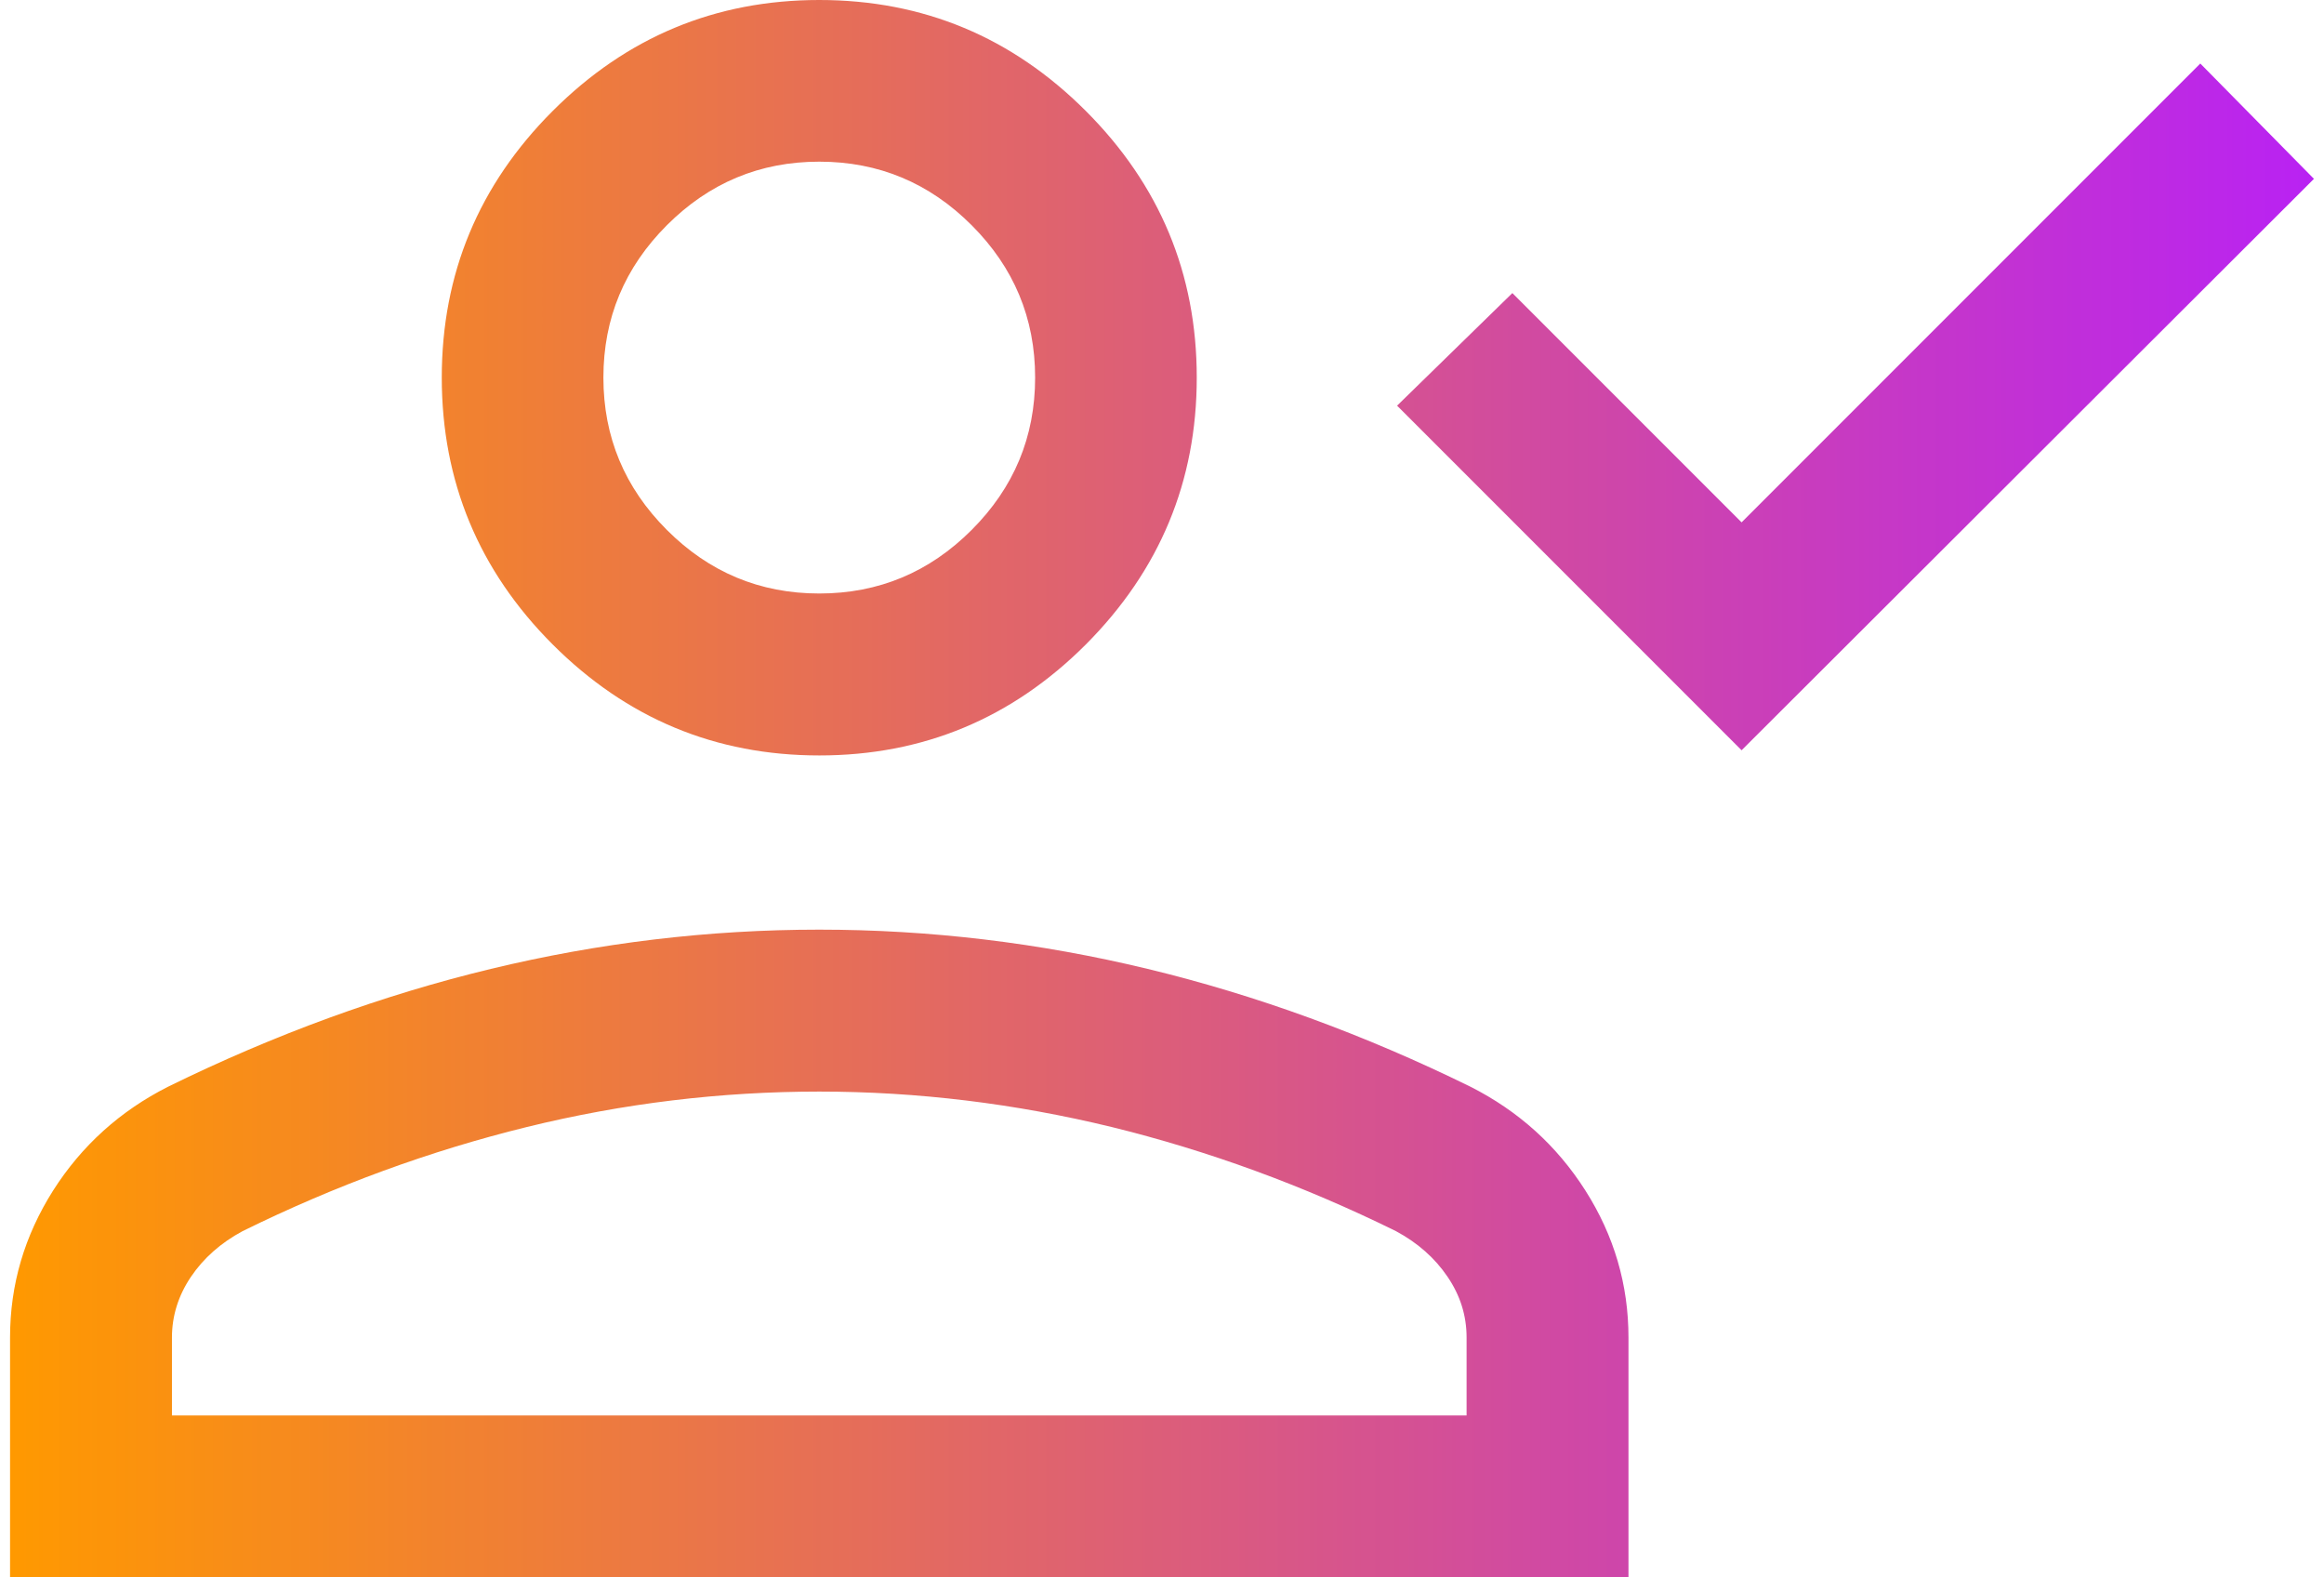
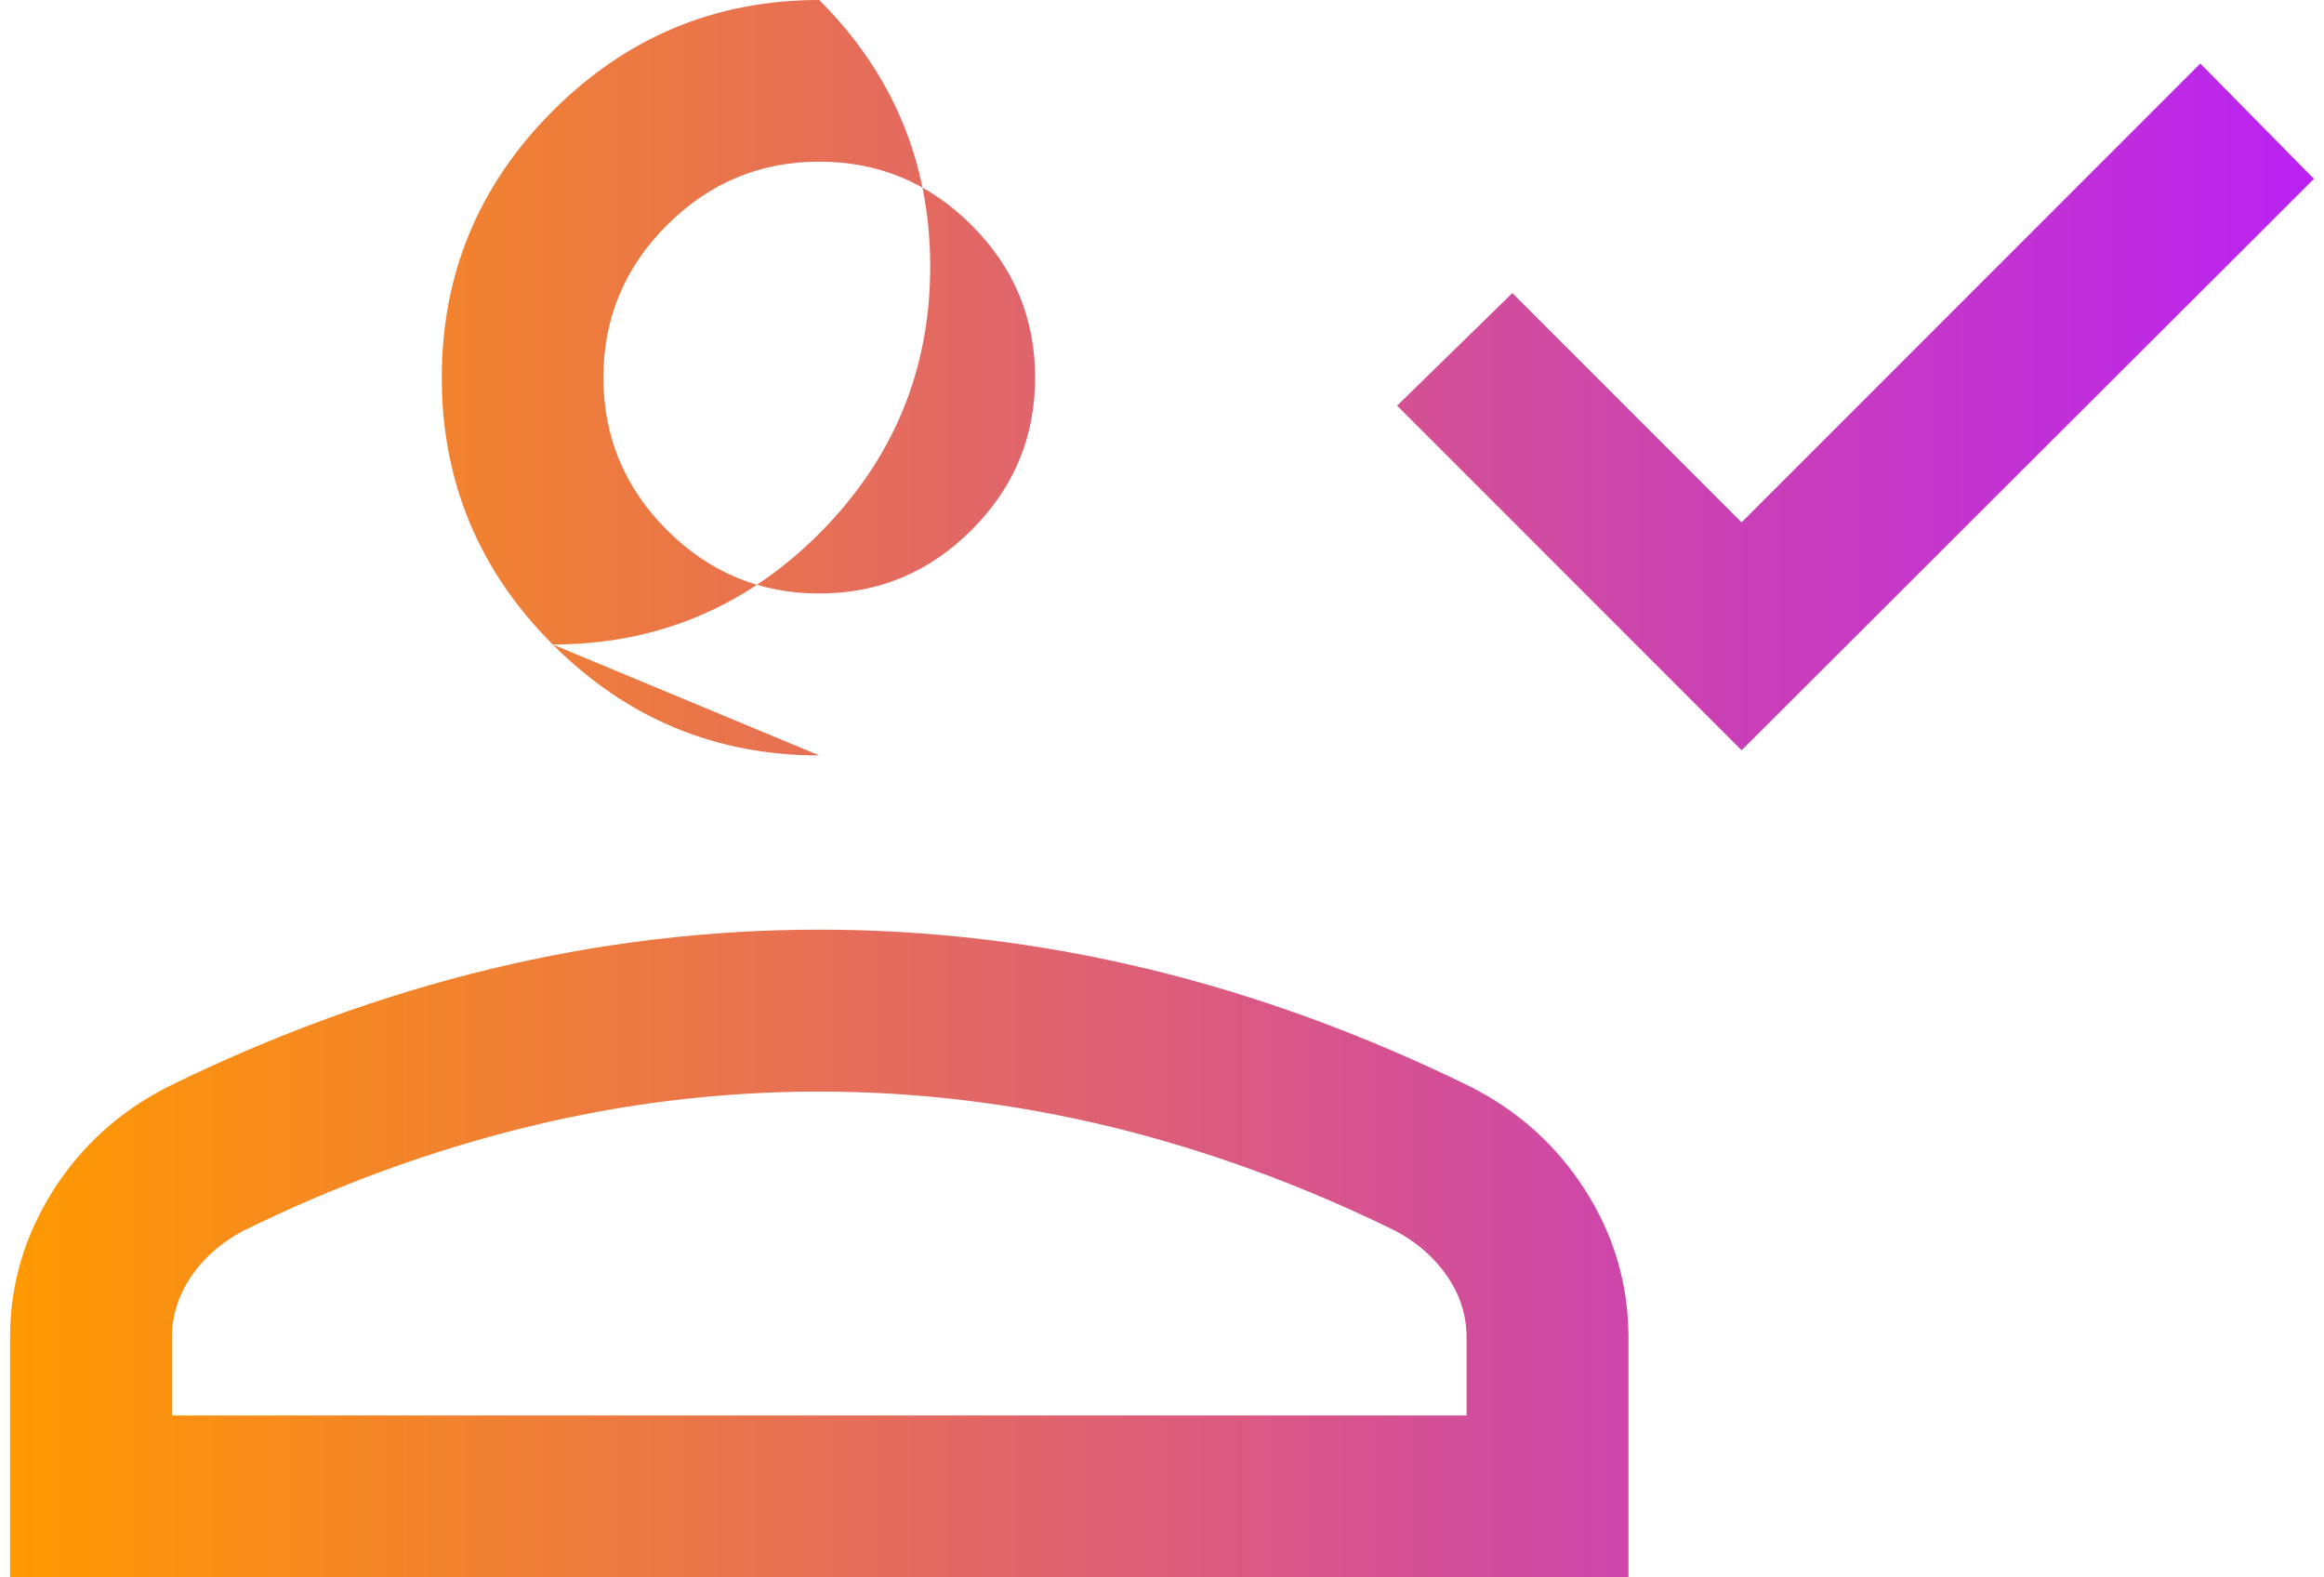
<svg xmlns="http://www.w3.org/2000/svg" id="purple_icons683f529770fbc" data-name="purple icons" viewBox="0 0 84.53 57.86" aria-hidden="true" width="84px" height="57px">
  <defs>
    <linearGradient class="cerosgradient" data-cerosgradient="true" id="CerosGradient_iddfef3bb9a" gradientUnits="userSpaceOnUse" x1="50%" y1="100%" x2="50%" y2="0%">
      <stop offset="0%" stop-color="#d1d1d1" />
      <stop offset="100%" stop-color="#d1d1d1" />
    </linearGradient>
    <style>
      .cls-1-683f529770fbc{
        fill: url(#tangerine_to_amethyst683f529770fbc);
      }
    </style>
    <linearGradient id="tangerine_to_amethyst683f529770fbc" data-name="tangerine to amethyst" x1="0" y1="28.93" x2="84.53" y2="28.93" gradientUnits="userSpaceOnUse">
      <stop offset="0" stop-color="#f90" />
      <stop offset="1" stop-color="#b922f3" />
    </linearGradient>
  </defs>
-   <path class="cls-1-683f529770fbc" d="M63.53,27.52l-12.64-12.64,4.23-4.13,8.41,8.41L80.36,2.33l4.17,4.23-21,20.96ZM29.69,27.71c-3.81,0-7.07-1.36-9.78-4.07-2.71-2.71-4.07-5.98-4.07-9.79s1.36-7.07,4.07-9.78C22.62,1.36,25.88,0,29.69,0s7.07,1.36,9.78,4.07c2.71,2.71,4.07,5.97,4.07,9.78s-1.36,7.07-4.07,9.79c-2.71,2.71-5.97,4.07-9.78,4.07ZM0,57.86v-8.8c0-1.94.53-3.73,1.58-5.39,1.05-1.65,2.46-2.92,4.22-3.81,3.91-1.92,7.86-3.36,11.84-4.32,3.98-.96,8-1.44,12.05-1.44s8.07.48,12.05,1.44c3.98.96,7.93,2.4,11.84,4.32,1.76.89,3.17,2.16,4.22,3.81,1.05,1.65,1.58,3.45,1.58,5.39v8.8H0ZM5.94,51.92h47.5v-2.86c0-.8-.23-1.54-.7-2.23-.46-.68-1.09-1.24-1.89-1.67-3.41-1.68-6.89-2.95-10.43-3.82-3.54-.86-7.12-1.3-10.73-1.3-3.61,0-7.19.43-10.73,1.3-3.54.87-7.02,2.14-10.43,3.82-.8.43-1.43.99-1.89,1.67-.46.68-.7,1.43-.7,2.23v2.86ZM29.69,21.77c2.18,0,4.04-.78,5.59-2.33,1.55-1.55,2.33-3.41,2.33-5.59s-.78-4.04-2.33-5.59c-1.55-1.55-3.41-2.33-5.59-2.33s-4.04.78-5.59,2.33c-1.55,1.55-2.33,3.41-2.33,5.59s.78,4.04,2.33,5.59c1.55,1.55,3.41,2.33,5.59,2.33Z" />
+   <path class="cls-1-683f529770fbc" d="M63.53,27.52l-12.64-12.64,4.23-4.13,8.41,8.41L80.36,2.33l4.17,4.23-21,20.96ZM29.69,27.71c-3.81,0-7.07-1.36-9.78-4.07-2.71-2.71-4.07-5.98-4.07-9.79s1.36-7.07,4.07-9.78C22.62,1.36,25.88,0,29.69,0c2.71,2.71,4.07,5.97,4.07,9.78s-1.36,7.07-4.07,9.79c-2.71,2.71-5.97,4.07-9.78,4.07ZM0,57.86v-8.8c0-1.94.53-3.73,1.58-5.39,1.05-1.65,2.46-2.92,4.22-3.81,3.91-1.92,7.86-3.36,11.84-4.32,3.98-.96,8-1.44,12.05-1.44s8.07.48,12.05,1.44c3.98.96,7.93,2.4,11.84,4.32,1.76.89,3.17,2.16,4.22,3.81,1.05,1.65,1.58,3.45,1.58,5.39v8.8H0ZM5.94,51.92h47.5v-2.86c0-.8-.23-1.54-.7-2.23-.46-.68-1.09-1.24-1.89-1.67-3.41-1.68-6.89-2.95-10.43-3.82-3.54-.86-7.12-1.3-10.73-1.3-3.61,0-7.19.43-10.73,1.3-3.54.87-7.02,2.14-10.43,3.82-.8.43-1.43.99-1.89,1.67-.46.68-.7,1.43-.7,2.23v2.86ZM29.69,21.77c2.18,0,4.04-.78,5.59-2.33,1.55-1.55,2.33-3.41,2.33-5.59s-.78-4.04-2.33-5.59c-1.55-1.55-3.41-2.33-5.59-2.33s-4.04.78-5.59,2.33c-1.55,1.55-2.33,3.41-2.33,5.59s.78,4.04,2.33,5.59c1.55,1.55,3.41,2.33,5.59,2.33Z" />
</svg>